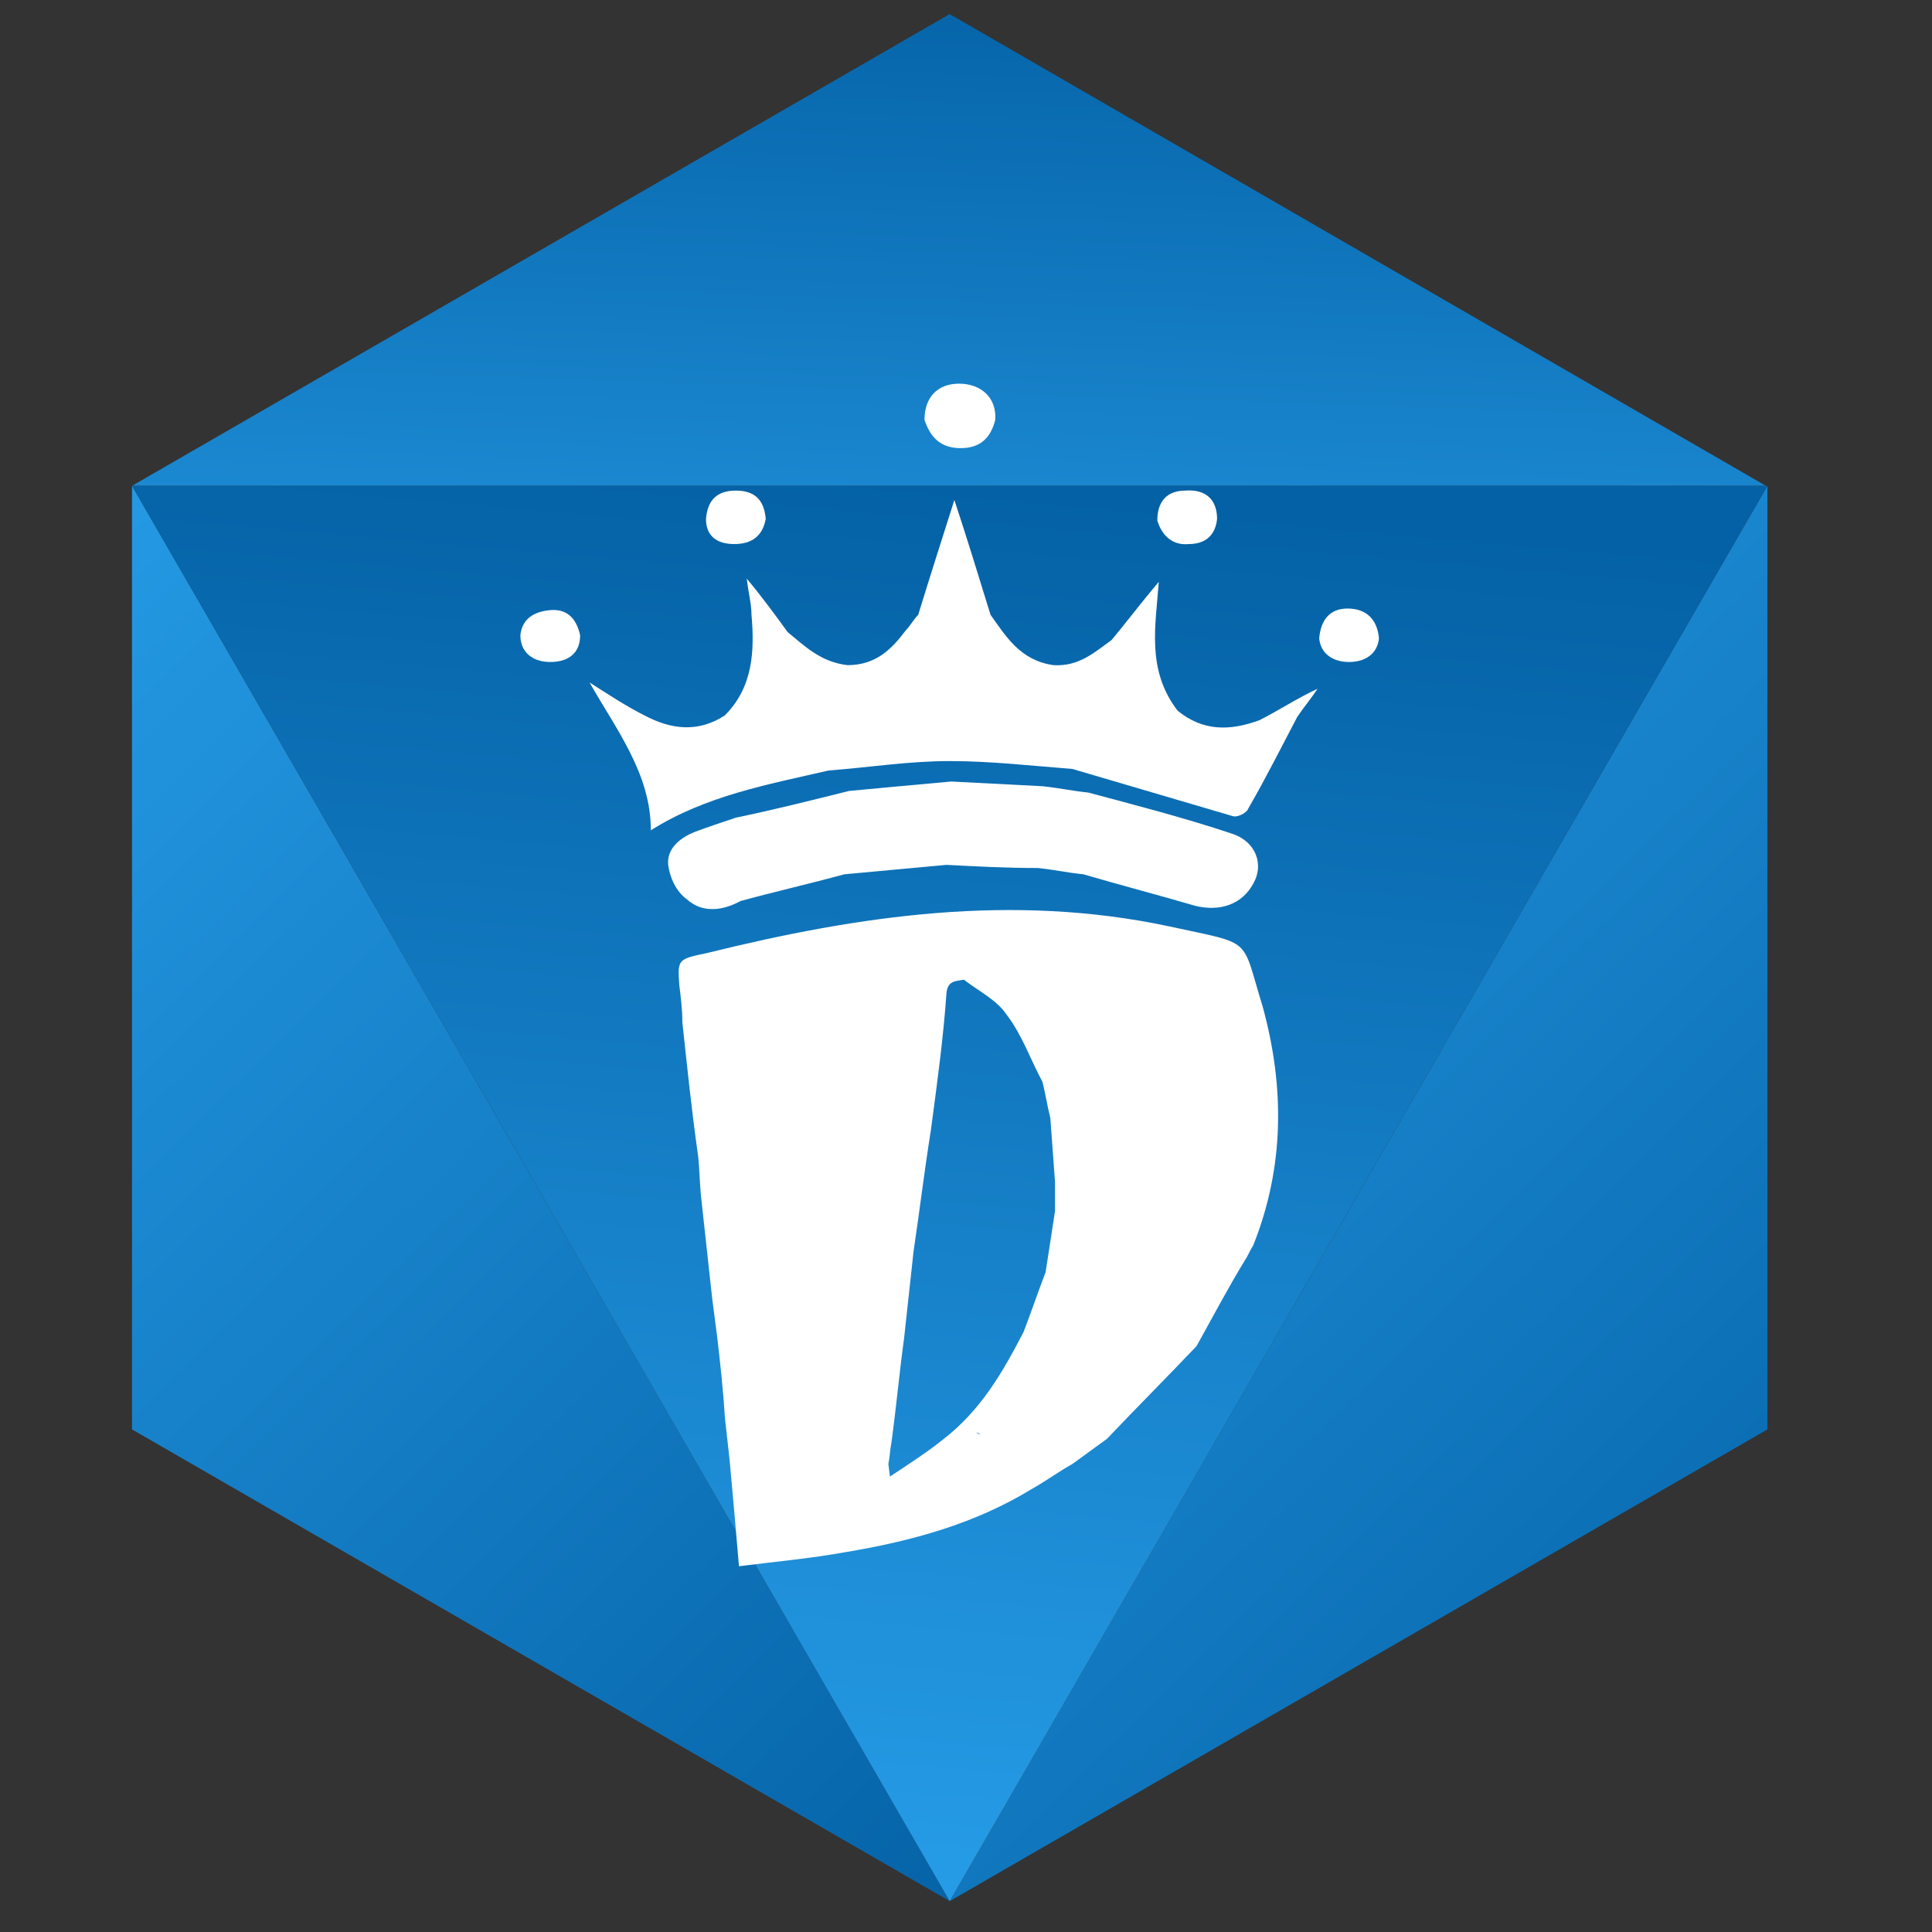
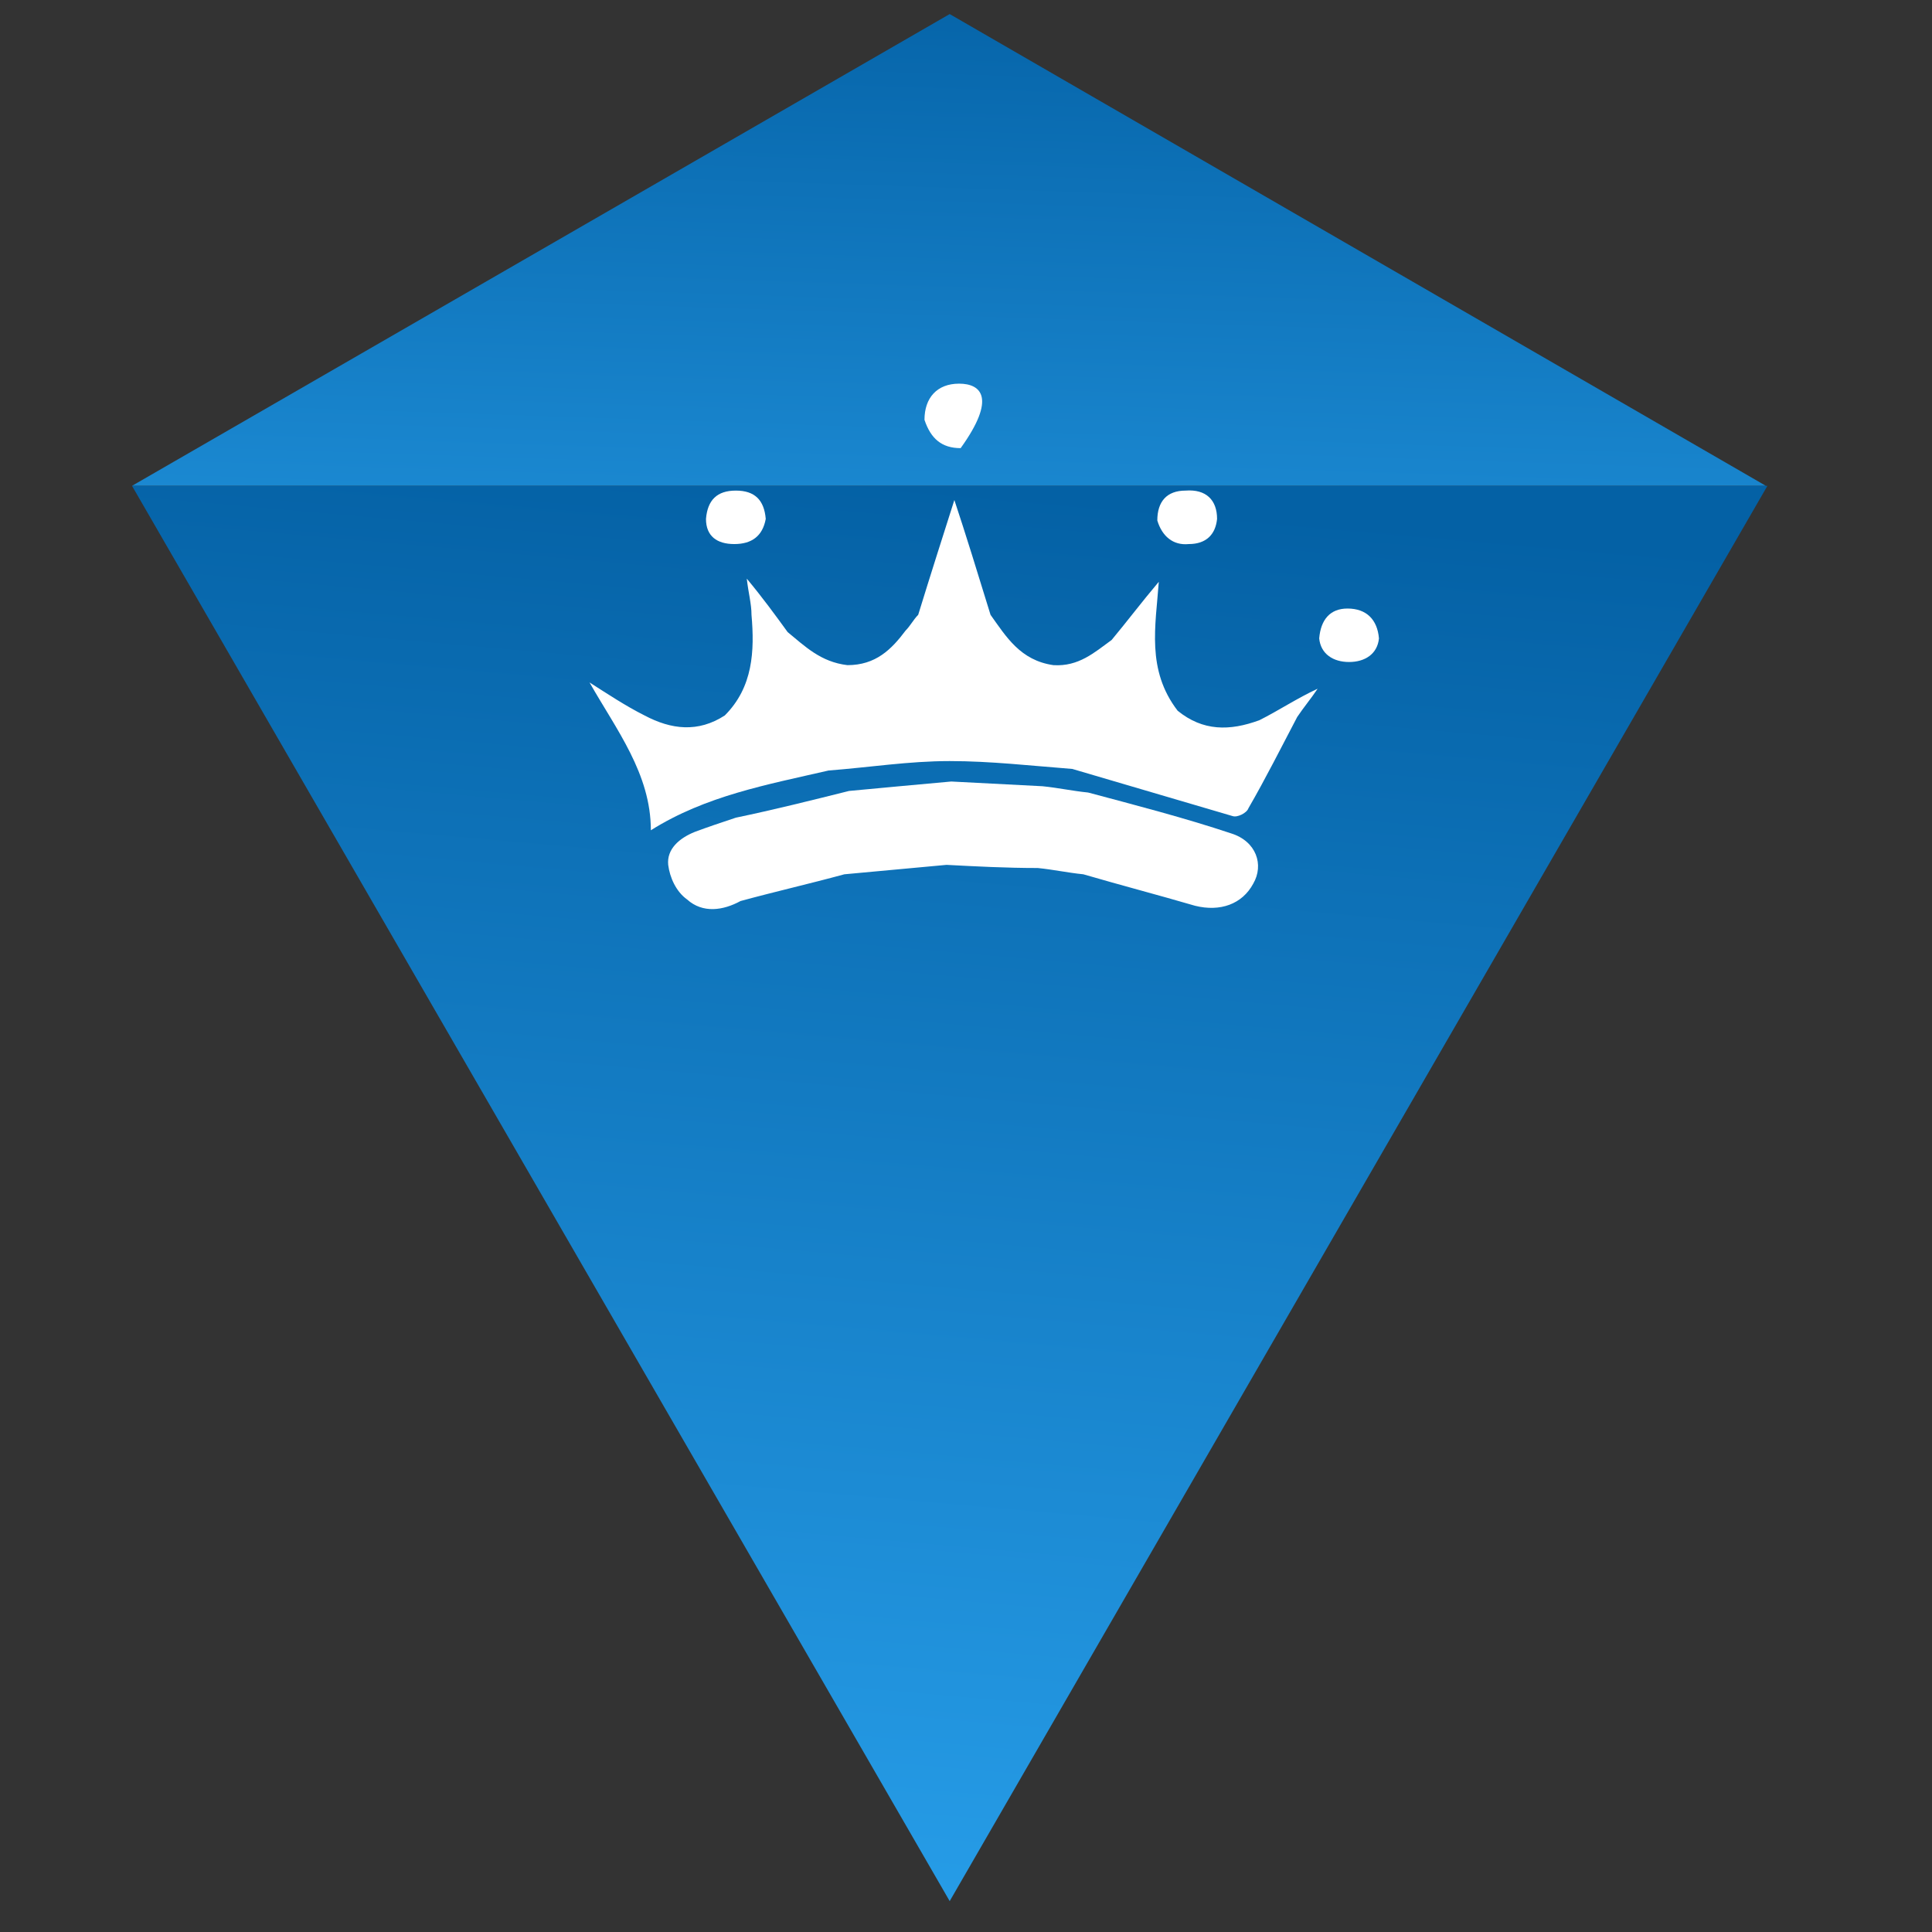
<svg xmlns="http://www.w3.org/2000/svg" width="43" height="43" viewBox="0 0 43 43" fill="none">
  <rect x="0" y="0" width="43" height="43" fill="#333333" stroke="none" />
  <g clip-path="url(#clip0_747_532)">
-     <path d="M2.938 31.814L21.137 42.313L2.938 10.813V31.814Z" fill="url(#paint0_linear_747_532)" />
    <path d="M21.137 0.313L2.938 10.813H39.303L21.137 0.313Z" fill="url(#paint1_linear_747_532)" />
-     <path d="M21.137 42.313L39.337 31.814V10.813L21.137 42.313Z" fill="url(#paint2_linear_747_532)" />
    <path d="M2.938 10.813L21.137 42.313L39.337 10.813H2.938Z" fill="url(#paint3_linear_747_532)" />
-     <path d="M26.002 20.614C22.537 19.879 19.142 20.369 15.747 21.209C15.082 21.349 15.082 21.349 15.117 21.909C15.152 22.189 15.187 22.469 15.187 22.749C15.292 23.729 15.397 24.744 15.537 25.724C15.572 26.039 15.572 26.354 15.607 26.669L15.852 28.909C15.887 29.189 15.922 29.434 15.957 29.714C16.027 30.309 16.097 30.939 16.132 31.534C16.167 31.849 16.202 32.164 16.237 32.479C16.307 33.249 16.377 34.019 16.447 34.859C17.287 34.754 18.057 34.684 18.827 34.544C20.297 34.299 21.697 33.914 22.957 33.144C23.272 32.969 23.552 32.759 23.867 32.584C23.727 32.584 23.587 32.549 23.412 32.549C23.552 32.549 23.692 32.584 23.867 32.584C24.112 32.409 24.392 32.199 24.637 32.024C25.302 31.324 25.967 30.659 26.632 29.959C26.982 29.329 27.332 28.664 27.717 28.034C27.787 27.929 27.822 27.824 27.892 27.719C28.592 25.969 28.592 24.184 28.102 22.399C27.612 20.824 27.927 21.034 26.002 20.614ZM21.732 31.884C21.767 31.884 21.802 31.919 21.837 31.919C21.802 31.919 21.767 31.919 21.732 31.884ZM20.717 25.164C20.857 24.114 20.997 23.099 21.067 22.084C21.102 21.839 21.242 21.839 21.452 21.804C21.767 22.049 22.187 22.259 22.397 22.574C22.747 23.029 22.922 23.554 23.202 24.079C23.272 24.359 23.307 24.604 23.377 24.884C23.412 25.374 23.447 25.829 23.482 26.319V26.949C23.412 27.404 23.342 27.859 23.272 28.314C23.097 28.769 22.957 29.189 22.782 29.644C22.327 30.519 21.837 31.394 20.962 32.059C20.612 32.339 20.227 32.584 19.807 32.864L19.772 32.584C19.807 32.409 19.807 32.269 19.842 32.094C19.947 31.324 20.017 30.554 20.122 29.784C20.192 29.154 20.262 28.489 20.332 27.859C20.472 26.914 20.577 26.039 20.717 25.164Z" fill="white" />
    <path d="M26.211 15.819C25.511 14.909 25.721 13.929 25.791 12.949C25.406 13.404 25.091 13.824 24.741 14.244C24.356 14.524 24.006 14.839 23.446 14.804C22.711 14.699 22.396 14.174 22.046 13.684C21.766 12.774 21.486 11.864 21.241 11.129C20.996 11.899 20.716 12.774 20.436 13.684C20.331 13.789 20.261 13.929 20.156 14.034C19.841 14.454 19.491 14.804 18.861 14.804C18.266 14.734 17.916 14.384 17.531 14.069C17.251 13.684 16.971 13.299 16.621 12.879C16.656 13.194 16.726 13.439 16.726 13.684C16.796 14.489 16.761 15.294 16.131 15.924C15.536 16.309 14.941 16.239 14.346 15.924C13.926 15.714 13.506 15.434 13.121 15.189C13.716 16.239 14.486 17.219 14.486 18.479C15.711 17.709 17.076 17.464 18.441 17.149C19.351 17.079 20.226 16.939 21.136 16.939C22.046 16.939 22.956 17.044 23.866 17.114C25.056 17.464 26.246 17.814 27.436 18.164C27.541 18.199 27.751 18.094 27.786 17.989C28.171 17.324 28.521 16.624 28.871 15.959C29.011 15.749 29.186 15.539 29.326 15.329C28.871 15.539 28.451 15.819 28.031 16.029C27.366 16.274 26.771 16.274 26.211 15.819Z" fill="white" />
    <path d="M16.482 20.054C17.252 19.844 18.022 19.669 18.792 19.459C19.562 19.389 20.297 19.319 21.067 19.249C21.732 19.284 22.397 19.319 23.097 19.319C23.447 19.354 23.762 19.424 24.112 19.459C24.952 19.704 25.757 19.914 26.597 20.159C27.157 20.299 27.647 20.124 27.892 19.669C28.137 19.249 27.962 18.724 27.402 18.549C26.352 18.199 25.267 17.919 24.217 17.639C23.867 17.604 23.552 17.534 23.202 17.499C22.537 17.464 21.872 17.429 21.172 17.394C20.402 17.464 19.632 17.534 18.897 17.604C18.057 17.814 17.217 18.024 16.377 18.199C16.062 18.304 15.747 18.409 15.467 18.514C15.117 18.654 14.837 18.899 14.872 19.249C14.907 19.529 15.047 19.844 15.292 20.019C15.642 20.334 16.097 20.264 16.482 20.054Z" fill="white" />
-     <path d="M21.381 9.974C21.801 9.974 22.046 9.764 22.151 9.344C22.186 8.854 21.836 8.539 21.346 8.539C20.856 8.539 20.576 8.854 20.576 9.344C20.716 9.764 20.961 9.974 21.381 9.974Z" fill="white" />
+     <path d="M21.381 9.974C22.186 8.854 21.836 8.539 21.346 8.539C20.856 8.539 20.576 8.854 20.576 9.344C20.716 9.764 20.961 9.974 21.381 9.974Z" fill="white" />
    <path d="M29.991 13.544C29.606 13.544 29.396 13.789 29.361 14.209C29.396 14.559 29.676 14.734 30.026 14.734C30.376 14.734 30.656 14.559 30.691 14.209C30.656 13.789 30.411 13.544 29.991 13.544Z" fill="white" />
-     <path d="M12.247 13.579C11.862 13.614 11.617 13.789 11.582 14.139C11.582 14.524 11.862 14.734 12.247 14.734C12.667 14.734 12.912 14.524 12.912 14.139C12.842 13.824 12.667 13.544 12.247 13.579Z" fill="white" />
    <path d="M16.343 12.109C16.728 12.109 16.973 11.934 17.043 11.549C17.008 11.129 16.798 10.919 16.378 10.919C15.958 10.919 15.748 11.129 15.713 11.549C15.713 11.934 15.958 12.109 16.343 12.109Z" fill="white" />
    <path d="M26.458 12.109C26.843 12.109 27.053 11.899 27.088 11.549C27.088 11.129 26.843 10.884 26.388 10.919C25.968 10.919 25.758 11.164 25.758 11.584C25.863 11.934 26.108 12.144 26.458 12.109Z" fill="white" />
  </g>
  <defs>
    <linearGradient id="paint0_linear_747_532" x1="23.65" y1="42.34" x2="-3.802" y2="14.475" gradientUnits="userSpaceOnUse">
      <stop stop-color="#0461A5" />
      <stop offset="1" stop-color="#269CE7" />
    </linearGradient>
    <linearGradient id="paint1_linear_747_532" x1="20.899" y1="17.615" x2="21.515" y2="-1.027" gradientUnits="userSpaceOnUse">
      <stop stop-color="#269CE7" />
      <stop offset="1" stop-color="#0461A5" />
    </linearGradient>
    <linearGradient id="paint2_linear_747_532" x1="41.85" y1="42.34" x2="14.397" y2="14.475" gradientUnits="userSpaceOnUse">
      <stop stop-color="#0461A5" />
      <stop offset="1" stop-color="#269CE7" />
    </linearGradient>
    <linearGradient id="paint3_linear_747_532" x1="21.533" y1="42.313" x2="24.278" y2="11.055" gradientUnits="userSpaceOnUse">
      <stop stop-color="#269CE7" />
      <stop offset="1" stop-color="#0461A5" />
    </linearGradient>
    <clipPath id="clip0_747_532">
      <rect width="42" height="42" fill="white" transform="translate(0.137 0.311)" />
    </clipPath>
  </defs>
</svg>